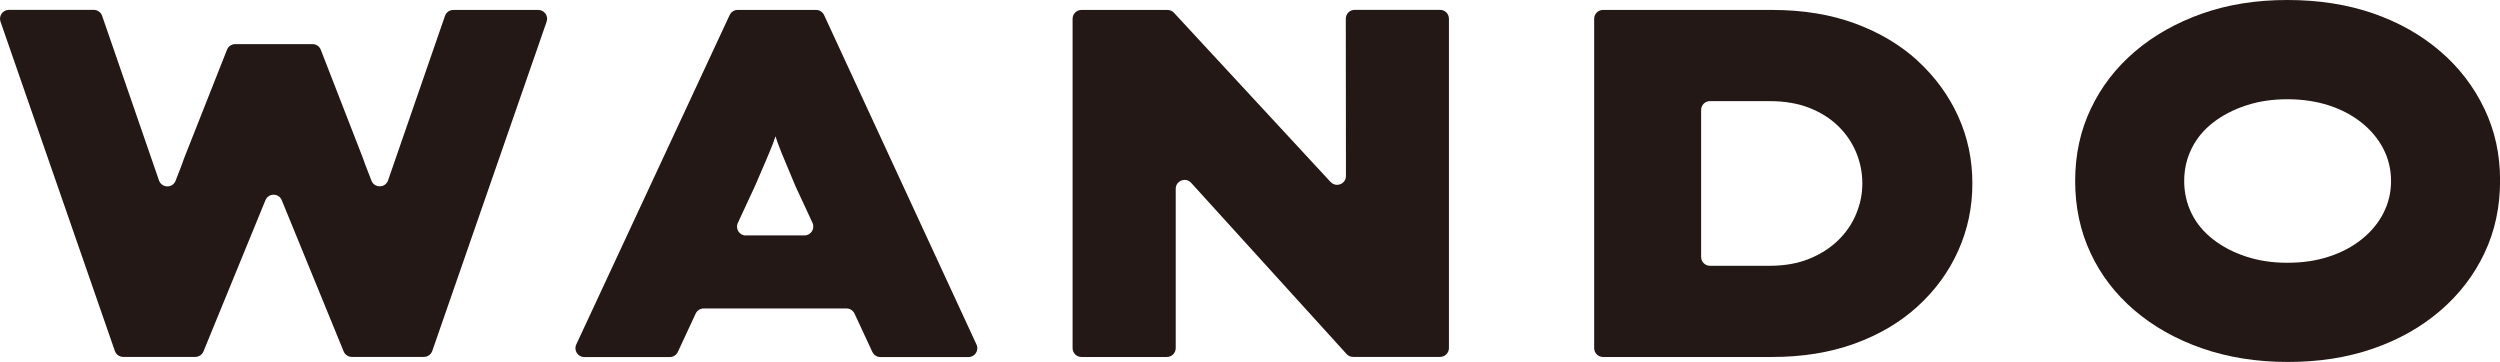
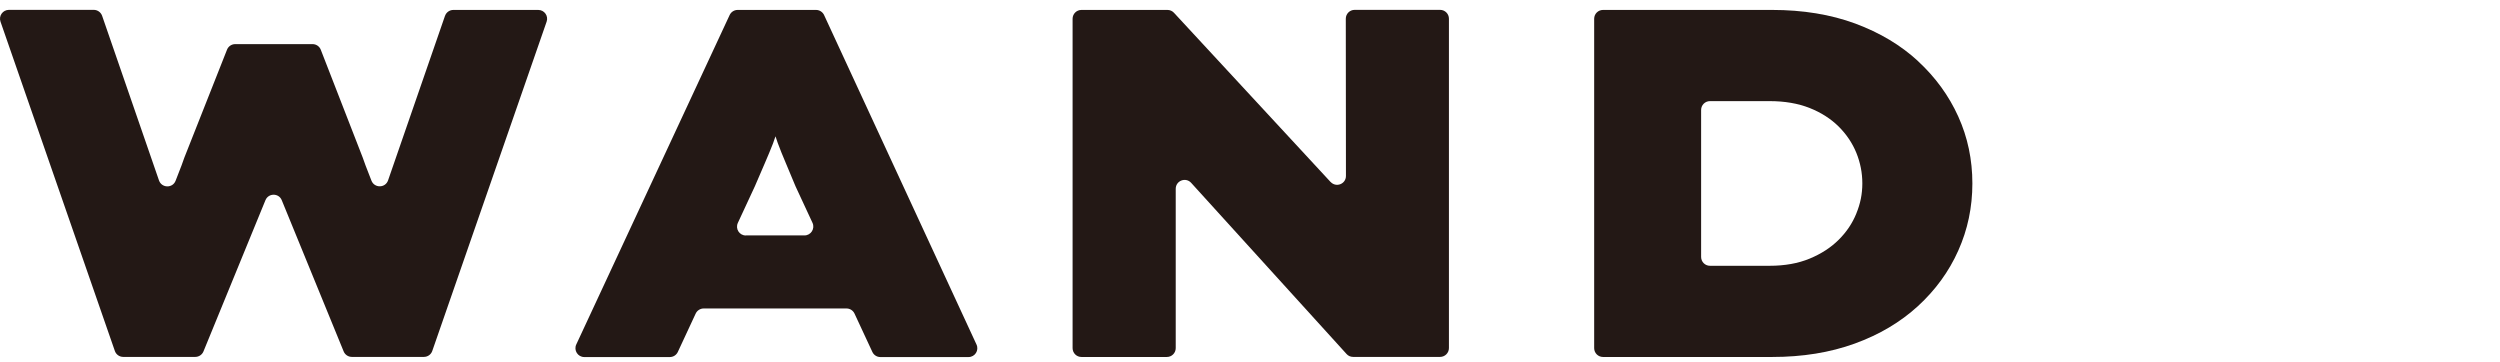
<svg xmlns="http://www.w3.org/2000/svg" viewBox="0 0 347.36 50.29" data-name="レイヤー 2" id="_レイヤー_2">
  <defs>
    <style>
      .cls-1 {
        fill: #231815;
      }
    </style>
  </defs>
  <g data-name="レイヤー 1" id="_レイヤー_1-2">
    <g>
      <path d="M101.38,2.09l-21.31,45.77c-.38,.81,.21,1.75,1.11,1.75h11.89c.48,0,.91-.28,1.11-.71l2.48-5.33c.2-.43,.64-.71,1.11-.71h19.85c.48,0,.91,.28,1.11,.71l2.48,5.33c.2,.43,.63,.71,1.11,.71h12.25c.9,0,1.49-.93,1.11-1.74L114.5,2.09c-.2-.43-.64-.71-1.11-.71h-10.9c-.48,0-.91,.28-1.11,.71m2.25,30.63c-.9,0-1.49-.93-1.11-1.75l2.36-5.08c.51-1.19,.97-2.26,1.38-3.2,.41-.94,.79-1.86,1.14-2.75,.12-.33,.23-.66,.35-1,.1,.3,.19,.6,.3,.89,.32,.87,.69,1.79,1.1,2.75,.41,.96,.87,2.07,1.38,3.3l2.36,5.08c.38,.81-.22,1.75-1.11,1.75h-8.14Z" class="cls-1" />
      <path d="M184.88,25.29L163.11,1.77c-.23-.25-.56-.39-.9-.39h-11.95c-.68,0-1.23,.55-1.23,1.23V48.37c0,.68,.55,1.23,1.23,1.23h11.87c.68,0,1.23-.55,1.23-1.23v-3.58h0V26.23c0-1.12,1.38-1.66,2.14-.83l21.6,23.79c.23,.26,.56,.4,.91,.4h12.08c.68,0,1.23-.55,1.23-1.23V2.6c0-.68-.55-1.23-1.23-1.23h-11.87c-.68,0-1.23,.55-1.23,1.23l.02,21.85c0,1.12-1.37,1.65-2.13,.83" class="cls-1" />
      <path d="M266.52,8.51c-2.41-2.23-5.33-3.97-8.75-5.24-3.42-1.26-7.27-1.89-11.54-1.89h-23.5c-.68,0-1.23,.55-1.23,1.23V48.37c0,.68,.55,1.23,1.23,1.23h23.5c4.23,0,8.05-.62,11.47-1.86s6.35-2.98,8.78-5.2c2.43-2.23,4.31-4.8,5.61-7.72,1.31-2.92,1.96-6.03,1.96-9.33s-.65-6.41-1.96-9.3c-1.31-2.9-3.17-5.45-5.58-7.68m-8.58,21.15c-.55,1.36-1.37,2.58-2.45,3.65-1.08,1.08-2.42,1.95-4.03,2.62-1.61,.67-3.47,1-5.58,1h-8.28c-.68,0-1.23-.55-1.23-1.23V15.28c0-.68,.55-1.23,1.23-1.23h8.28c2.11,0,3.97,.32,5.58,.96,1.61,.64,2.95,1.51,4.03,2.58,1.08,1.08,1.9,2.3,2.45,3.65,.55,1.36,.83,2.77,.83,4.24s-.27,2.81-.83,4.17" class="cls-1" />
-       <path d="M345.19,15.12c-1.45-3.06-3.49-5.72-6.13-7.99-2.64-2.27-5.75-4.03-9.33-5.27-3.58-1.24-7.55-1.86-11.92-1.86s-8.27,.63-11.85,1.89c-3.58,1.27-6.69,3.02-9.33,5.27-2.64,2.25-4.68,4.9-6.13,7.96-1.45,3.05-2.17,6.39-2.17,10.02s.71,6.97,2.14,10.02c1.42,3.05,3.46,5.7,6.1,7.96,2.64,2.25,5.76,4.01,9.37,5.27,3.6,1.26,7.59,1.9,11.95,1.9s8.27-.62,11.85-1.86c3.58-1.24,6.69-3,9.33-5.27,2.64-2.27,4.69-4.94,6.13-7.99,1.45-3.05,2.17-6.42,2.17-10.09s-.72-6.9-2.17-9.95m-14.05,14.5c-.71,1.38-1.71,2.58-3,3.61-1.29,1.04-2.8,1.84-4.55,2.41-1.75,.58-3.67,.86-5.79,.86s-3.97-.29-5.72-.86c-1.75-.57-3.27-1.36-4.58-2.38-1.31-1.01-2.31-2.21-3-3.61-.69-1.4-1.03-2.9-1.03-4.51s.34-3.11,1.03-4.51c.69-1.4,1.69-2.61,3-3.62,1.31-1.01,2.83-1.8,4.58-2.37,1.74-.58,3.65-.86,5.72-.86s4.04,.29,5.79,.86c1.75,.57,3.26,1.38,4.55,2.41,1.29,1.04,2.29,2.24,3,3.61,.71,1.38,1.07,2.87,1.07,4.48s-.36,3.1-1.07,4.48" class="cls-1" />
      <path d="M61.83,2.2l-7.91,22.86c-.37,1.08-1.89,1.11-2.31,.04l-.83-2.14c-.13-.36-.24-.7-.38-1.06l-5.83-14.99c-.18-.47-.64-.78-1.14-.78h-10.75c-.5,0-.96,.31-1.14,.78l-5.93,15c-.13,.36-.25,.71-.38,1.06l-.83,2.14c-.41,1.07-1.93,1.04-2.31-.04L14.19,2.2c-.17-.49-.64-.83-1.16-.83H1.23C.38,1.38-.21,2.21,.07,3.01L15.96,48.77c.17,.49,.64,.82,1.16,.82h10.01c.5,0,.95-.3,1.14-.76l8.61-21.01c.42-1.02,1.86-1.02,2.27,0l8.6,21.01c.19,.46,.64,.76,1.14,.76h10.01c.52,0,.99-.33,1.16-.82L75.95,3.01c.28-.8-.32-1.63-1.16-1.63h-11.8c-.52,0-.99,.33-1.16,.83" class="cls-1" />
    </g>
  </g>
</svg>